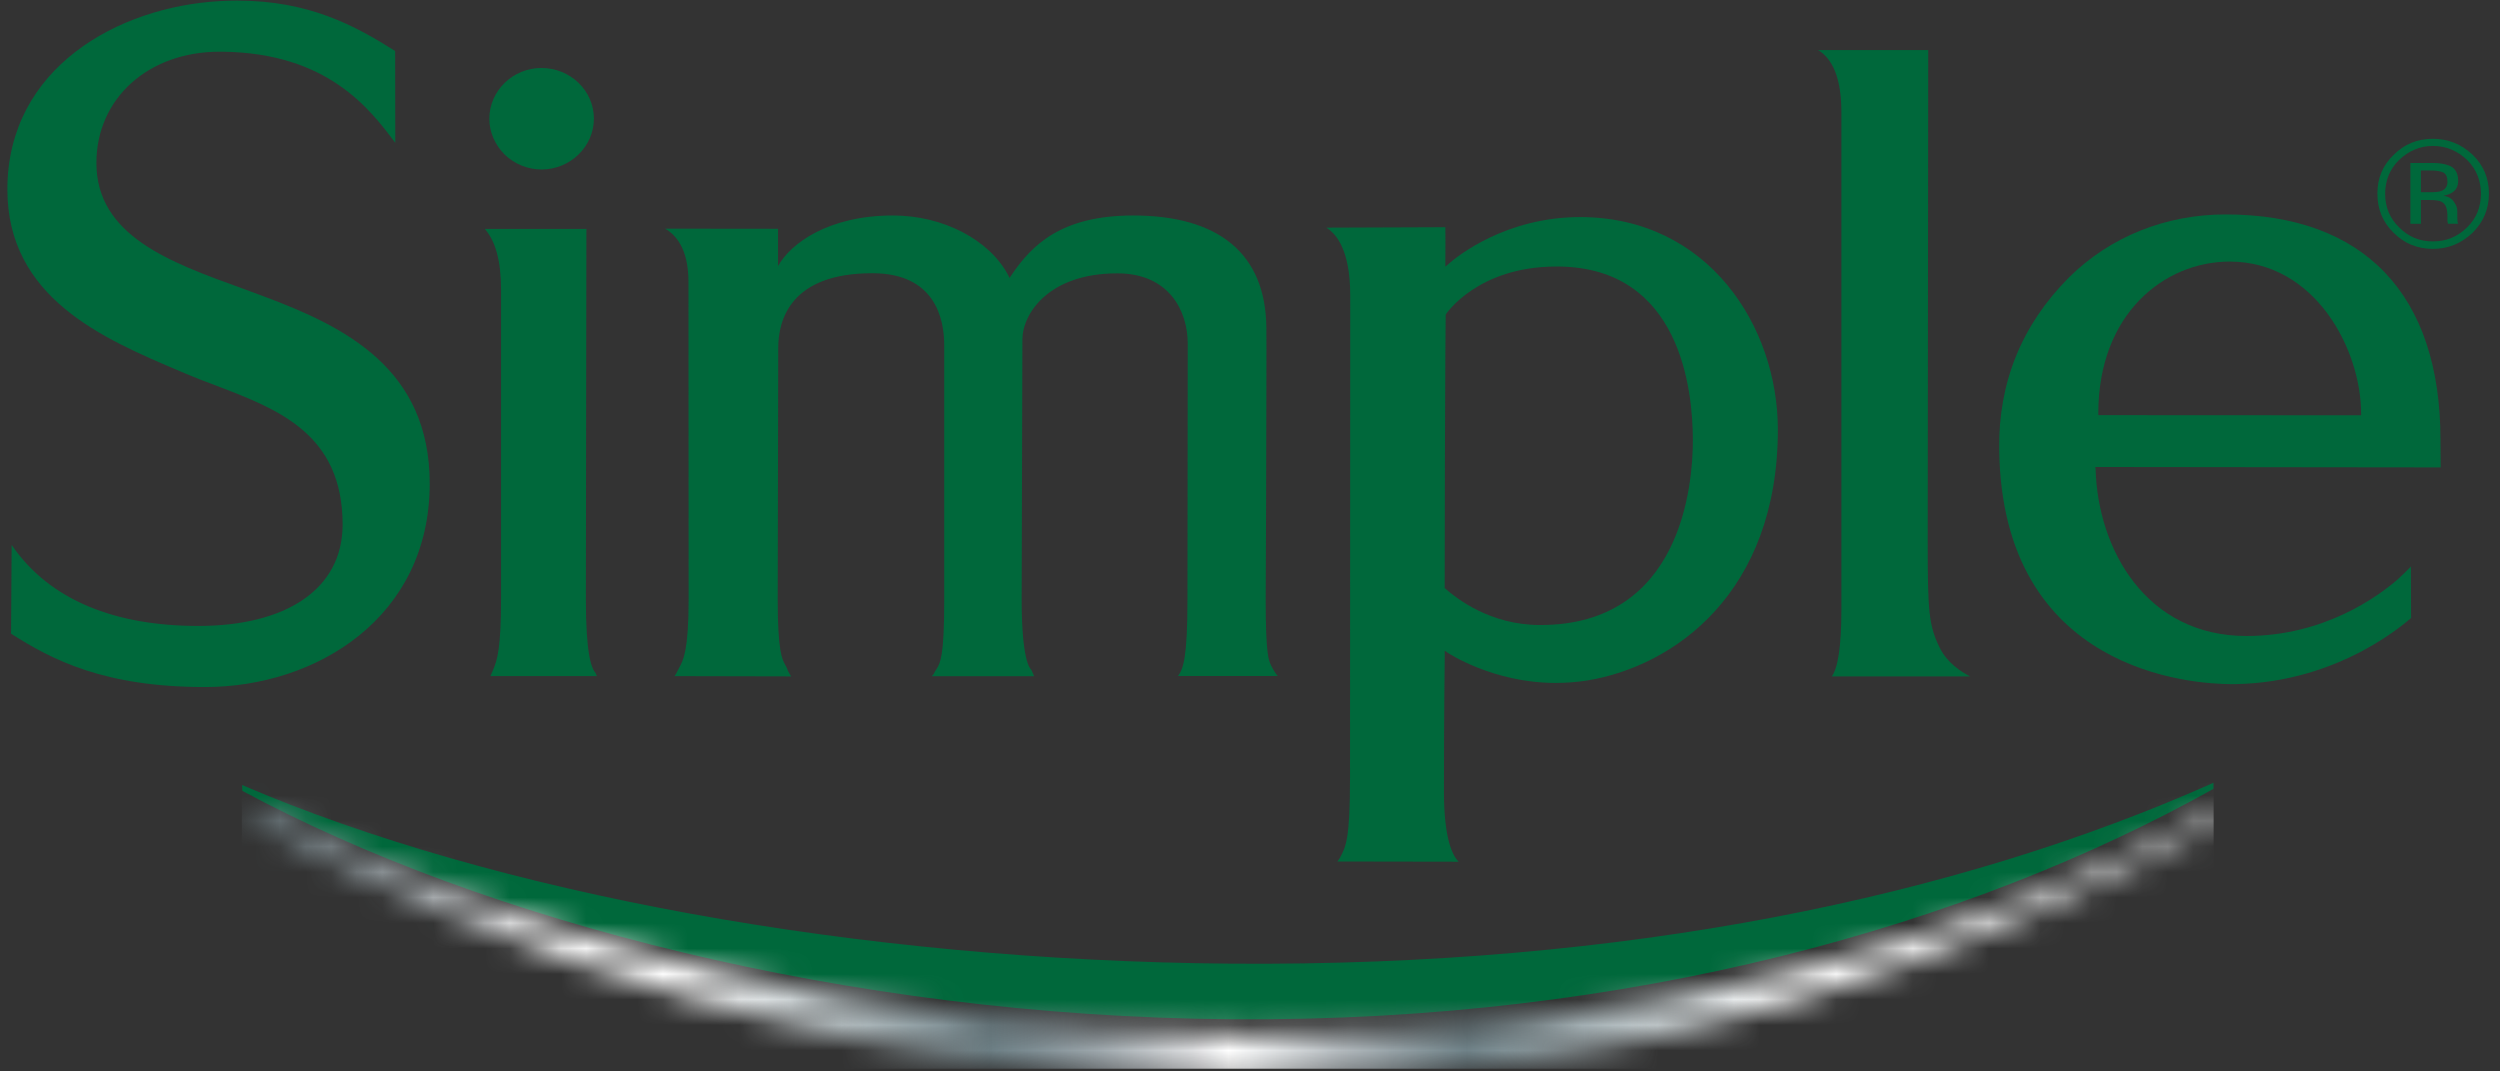
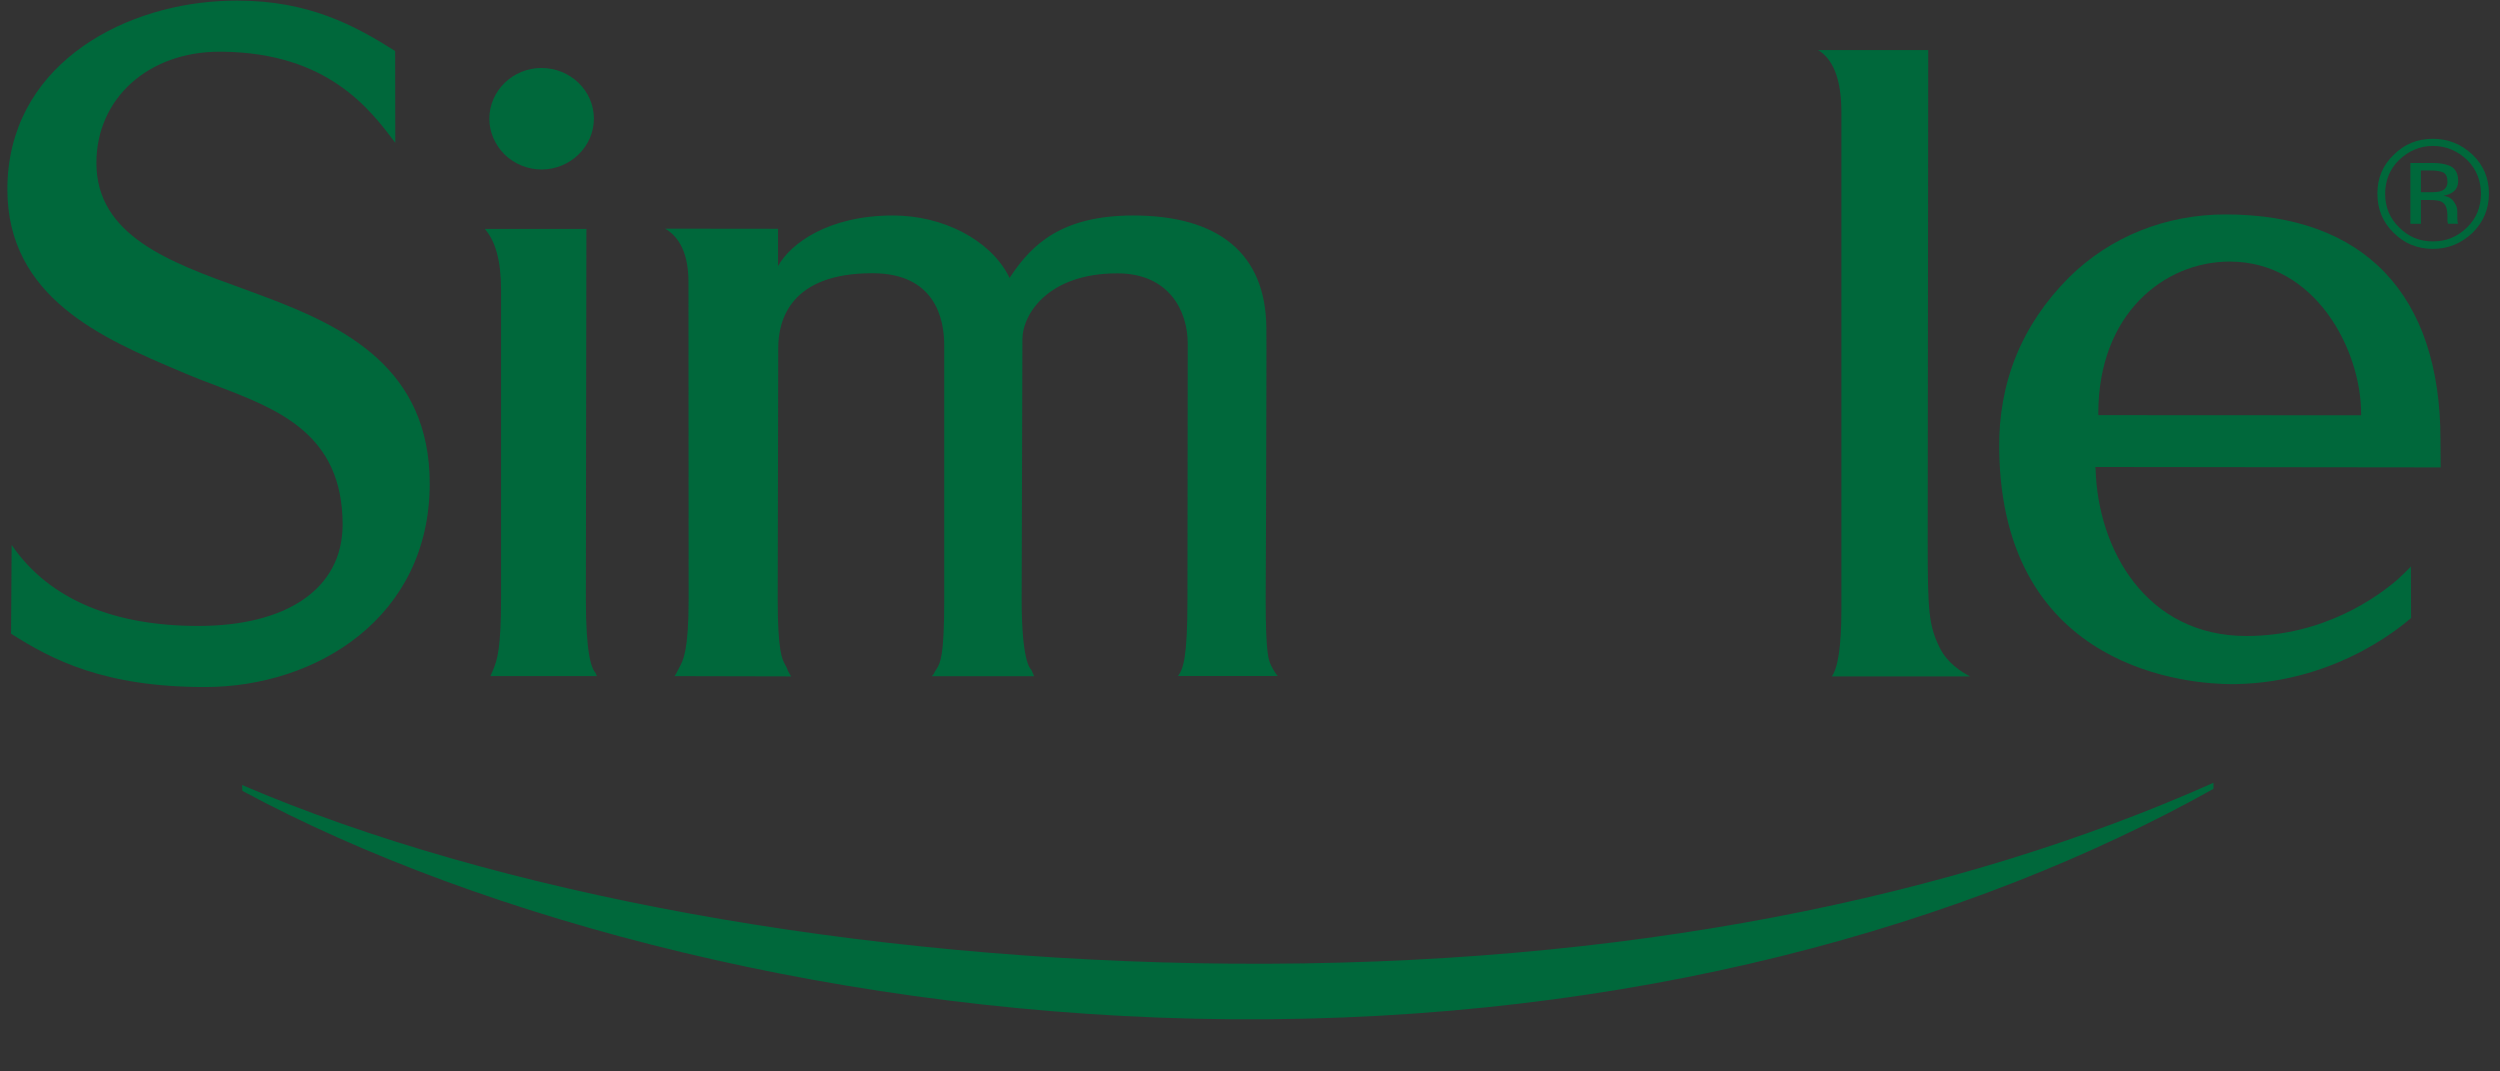
<svg xmlns="http://www.w3.org/2000/svg" xmlns:xlink="http://www.w3.org/1999/xlink" width="98px" height="42px" viewBox="0 0 98 42" version="1.1">
  <rect x="0" y="0" width="98" height="42" fill="#333333" stroke="none" />
  <title>Group</title>
  <desc>Created with Sketch.</desc>
  <defs>
    <path d="M77.371,0.806 C77.549,0.731 77.72,0.656 77.891,0.588 L77.891,0.827 C68.372,6.145 55.093,9.976 39.38,9.854 C24.334,9.737 10.015,5.966 0.612,0.899 L0.612,0.801 L0.602,1.638 C10.021,6.676 24.3,11.65 39.346,11.715 C55.062,11.793 68.393,6.658 77.891,1.301 L77.896,0.578 C77.72,0.651 77.549,0.723 77.371,0.806" id="path-1" />
    <linearGradient x1="0.023%" y1="50.129%" x2="100.034%" y2="50.129%" id="linearGradient-3">
      <stop stop-color="#E5E2DF" offset="0%" />
      <stop stop-color="#D6D5D3" offset="0%" />
      <stop stop-color="#B2B6B8" offset="0%" />
      <stop stop-color="#7D8D92" offset="0%" />
      <stop stop-color="#6F8288" offset="0%" />
      <stop stop-color="#7B8B91" offset="2.34%" />
      <stop stop-color="#9DA7AC" offset="6.82%" />
      <stop stop-color="#DDDEE0" offset="12.94%" />
      <stop stop-color="#FFFFFF" offset="15.13%" />
      <stop stop-color="#FFFFFF" offset="22.81%" />
      <stop stop-color="#6F8288" offset="38%" />
      <stop stop-color="#7B8B91" offset="39.85%" />
      <stop stop-color="#9DA7AC" offset="43.41%" />
      <stop stop-color="#DDDEE0" offset="48.26%" />
      <stop stop-color="#FFFFFF" offset="50%" />
      <stop stop-color="#B2B9BD" offset="55.72%" />
      <stop stop-color="#6F8288" offset="62%" />
      <stop stop-color="#FFFFFF" offset="78.21%" />
      <stop stop-color="#FFFFFF" offset="85.38%" />
      <stop stop-color="#D1D3D4" offset="100%" />
      <stop stop-color="#6F8288" offset="100%" />
    </linearGradient>
  </defs>
  <g id="UI" stroke="none" stroke-width="1" fill="none" fill-rule="evenodd">
    <g id="Code-invoer-pagina" transform="translate(-1138, -1558)">
      <g id="footer" transform="translate(8, 1499)">
        <g id="aanbiedingen-logo's" transform="translate(314, 31)">
          <g id="Group" transform="translate(816, 28)">
            <path d="M95.785,6.765 C95.68,6.713 95.517,6.682 95.268,6.682 L94.9,6.682 L94.9,7.535 L95.284,7.535 C95.475,7.535 95.615,7.519 95.693,7.488 C95.864,7.426 95.94,7.304 95.94,7.12 C95.94,6.952 95.896,6.832 95.785,6.765 Z M95.326,6.387 C95.638,6.387 95.835,6.428 95.985,6.482 C96.24,6.576 96.36,6.781 96.36,7.089 C96.36,7.299 96.282,7.449 96.129,7.545 C96.04,7.607 95.922,7.646 95.785,7.672 C95.959,7.698 96.108,7.776 96.187,7.903 C96.279,8.022 96.326,8.149 96.326,8.271 L96.326,8.442 C96.326,8.494 96.326,8.556 96.329,8.621 C96.329,8.678 96.339,8.719 96.347,8.74 L96.36,8.771 L95.961,8.771 C95.961,8.755 95.956,8.755 95.956,8.745 C95.951,8.74 95.951,8.73 95.951,8.73 L95.938,8.647 L95.938,8.457 C95.938,8.185 95.88,8.004 95.717,7.913 C95.641,7.864 95.47,7.841 95.258,7.841 L94.9,7.841 L94.9,8.774 L94.488,8.774 L94.488,6.389 L95.326,6.389 L95.326,6.387 Z M94.039,6.275 C93.677,6.633 93.498,7.084 93.498,7.592 C93.498,8.115 93.677,8.556 94.039,8.906 C94.404,9.284 94.848,9.463 95.368,9.463 C95.893,9.463 96.337,9.284 96.717,8.906 C97.075,8.556 97.253,8.115 97.253,7.592 C97.253,7.084 97.075,6.633 96.717,6.275 C96.337,5.915 95.896,5.721 95.368,5.721 C94.858,5.721 94.415,5.915 94.039,6.275 Z M96.928,9.121 C96.484,9.541 95.974,9.756 95.368,9.756 C94.761,9.756 94.241,9.541 93.826,9.121 C93.393,8.696 93.194,8.188 93.194,7.587 C93.194,6.998 93.393,6.488 93.834,6.068 C94.254,5.648 94.766,5.441 95.368,5.441 C95.972,5.441 96.484,5.651 96.928,6.068 C97.356,6.482 97.566,6.99 97.566,7.587 C97.566,8.188 97.356,8.693 96.928,9.121 Z" id="Shape" fill="#00683B" fill-rule="nonzero" />
            <path d="M48.258,37.776 C33.616,37.659 19.355,35.008 9.49,30.773 L9.5,31.001 C18.898,36.068 33.214,39.839 48.258,39.955 C63.971,40.077 77.255,36.239 86.768,30.923 L86.768,30.685 C76.693,35.176 63.695,37.895 48.258,37.776" id="Shape" fill="#00683B" fill-rule="nonzero" />
            <path d="M92.556,16.279 L92.556,16.212 C92.556,13.714 90.767,10.254 87.404,10.254 C84.843,10.254 82.254,12.298 82.254,16.197 L82.254,16.274 L83.121,16.274 L92.556,16.279 Z M87.485,26.818 C85.983,26.818 78.471,26.372 78.368,17.606 C78.334,14.986 79.261,12.721 81.104,10.876 C82.711,9.284 84.885,8.406 87.241,8.406 C92.674,8.406 95.667,11.544 95.667,17.246 C95.667,17.394 95.675,18.322 95.675,18.322 L82.136,18.306 L82.147,18.384 C82.233,21.533 84.124,24.931 88.063,24.931 C91.117,24.931 93.225,23.371 93.987,22.715 C94.168,22.554 94.378,22.339 94.507,22.207 L94.514,24.228 C94.486,24.228 91.828,26.761 87.595,26.818 L87.485,26.818 Z" id="Shape" fill="#00683B" fill-rule="nonzero" />
            <path d="M21.225,6.643 C20.684,6.643 20.174,6.433 19.783,6.06 C19.408,5.682 19.182,5.192 19.182,4.655 C19.182,3.554 20.109,2.665 21.222,2.665 C22.359,2.665 23.281,3.554 23.281,4.65 C23.281,5.744 22.356,6.643 21.233,6.643 L21.225,6.643 Z" id="Shape" fill="#00683B" fill-rule="nonzero" />
            <path d="M19.226,26.501 C19.237,26.481 19.31,26.31 19.334,26.25 C19.494,25.869 19.641,25.395 19.641,23.49 L19.641,11.347 C19.641,10.246 19.429,9.453 19.003,8.973 L22.987,8.973 L22.966,23.474 C22.966,25.68 23.189,26.201 23.349,26.387 C23.359,26.424 23.38,26.465 23.401,26.501 L19.226,26.501 Z" id="Shape" fill="#00683B" fill-rule="nonzero" />
            <path d="M71.806,26.517 C72.053,26.183 72.182,25.291 72.182,23.915 L72.182,4.368 C72.182,2.797 71.672,2.198 71.265,1.962 L75.587,1.962 L75.566,21.245 C75.566,23.969 75.606,24.527 76.047,25.41 C76.336,25.986 76.874,26.336 77.229,26.514 L71.806,26.514 L71.806,26.517 Z" id="Shape" fill="#00683B" fill-rule="nonzero" />
            <path d="M30.494,10.438 C30.993,9.533 32.489,8.447 35.005,8.447 C36.959,8.447 38.776,9.39 39.519,10.782 L39.574,10.894 L39.642,10.795 C40.462,9.577 41.622,8.452 44.413,8.447 C47.793,8.447 49.599,9.958 49.641,12.806 C49.652,13.211 49.636,16.852 49.631,19.786 C49.62,21.533 49.615,23.041 49.615,23.503 C49.615,25.667 49.731,25.887 49.833,26.097 C49.922,26.273 50.006,26.411 50.088,26.499 L46.178,26.499 C46.388,26.219 46.548,25.75 46.548,23.529 L46.559,13.465 C46.559,12.197 45.834,10.715 43.799,10.715 C41.092,10.715 40.078,12.311 40.078,13.312 L40.049,23.498 C40.049,25.887 40.378,26.219 40.422,26.245 L40.538,26.507 L36.528,26.507 C36.57,26.47 36.612,26.413 36.644,26.336 C36.665,26.294 36.693,26.258 36.712,26.227 C36.856,25.993 37.014,25.752 37.014,23.526 L37.014,13.535 C37.014,12.475 36.641,10.71 34.196,10.71 C30.982,10.71 30.507,12.545 30.507,13.646 L30.486,23.487 C30.486,25.543 30.659,25.848 30.791,26.082 C30.819,26.131 30.846,26.17 30.859,26.224 C30.898,26.333 30.961,26.437 31.016,26.514 L26.44,26.504 C26.482,26.447 26.529,26.374 26.581,26.258 L26.621,26.18 C26.784,25.892 26.994,25.493 26.994,23.513 L26.988,11.041 C26.988,9.717 26.463,9.183 26.069,8.963 L30.499,8.968 L30.499,10.438 L30.494,10.438 Z" id="Shape" fill="#00683B" fill-rule="nonzero" />
-             <path d="M61.009,10.448 C57.918,10.448 56.681,12.309 56.671,12.332 L56.658,13.877 C56.647,16.217 56.631,19.677 56.631,23.052 C57.091,23.454 58.399,24.501 60.379,24.501 C65.932,24.501 66.36,18.967 66.36,17.267 C66.36,15.245 65.861,10.539 61.158,10.448 L61.009,10.448 Z M52.427,33.771 C52.451,33.733 52.483,33.694 52.517,33.639 C52.758,33.199 52.921,32.911 52.921,30.49 L52.929,11.575 C52.929,9.818 52.391,9.162 51.989,8.924 L56.658,8.906 C56.658,9.121 56.668,9.769 56.658,10.29 L56.658,10.453 L56.781,10.347 C57.133,10.038 59.031,8.509 61.949,8.509 C66.975,8.52 69.692,12.806 69.692,16.837 C69.692,23.225 65.638,26.133 62.172,26.683 C61.786,26.74 61.382,26.771 60.982,26.771 C58.53,26.771 56.763,25.597 56.75,25.587 L56.634,25.509 L56.634,25.646 C56.634,25.646 56.603,28.098 56.603,31.037 C56.603,32.857 56.931,33.533 57.178,33.779 L52.427,33.771 Z" id="Shape" fill="#00683B" fill-rule="nonzero" />
            <path d="M8.032,26.932 C4.075,26.932 2.03,25.859 0.433,24.84 L0.457,21.362 C1.948,23.544 4.535,24.537 7.772,24.537 C11.202,24.537 13.426,23.106 13.431,20.569 C13.431,17.003 10.902,16.044 8.46,15.111 C8.051,14.958 7.652,14.807 7.26,14.639 L7.058,14.553 C4.033,13.27 0.284,11.676 0.289,7.413 C0.299,2.67 4.611,0.27 8.61,0.044 C8.844,0.029 9.078,0.024 9.301,0.024 C12.108,0.024 13.904,0.998 15.49,1.999 C15.49,3.162 15.495,4.767 15.495,5.599 C14.502,4.277 12.846,2.071 8.71,2.027 L8.6,2.027 C5.814,2.027 3.779,3.86 3.779,6.387 C3.779,9.243 6.672,10.285 9.469,11.295 C9.469,11.295 10.115,11.531 10.372,11.63 C13.505,12.804 16.85,14.439 16.845,18.967 C16.839,24.197 12.412,26.932 8.032,26.932" id="Shape" fill="#00683B" fill-rule="nonzero" />
            <g id="Clipped" transform="translate(8.878, 30.101)">
              <mask id="mask-2" fill="white">
                <use xlink:href="#path-1" />
              </mask>
              <g id="SVGID_33_" />
-               <rect id="Rectangle-path" fill="url(#linearGradient-3)" fill-rule="nonzero" mask="url(#mask-2)" x="0.602" y="0.578" width="77.294" height="11.215" />
            </g>
          </g>
        </g>
      </g>
    </g>
  </g>
</svg>